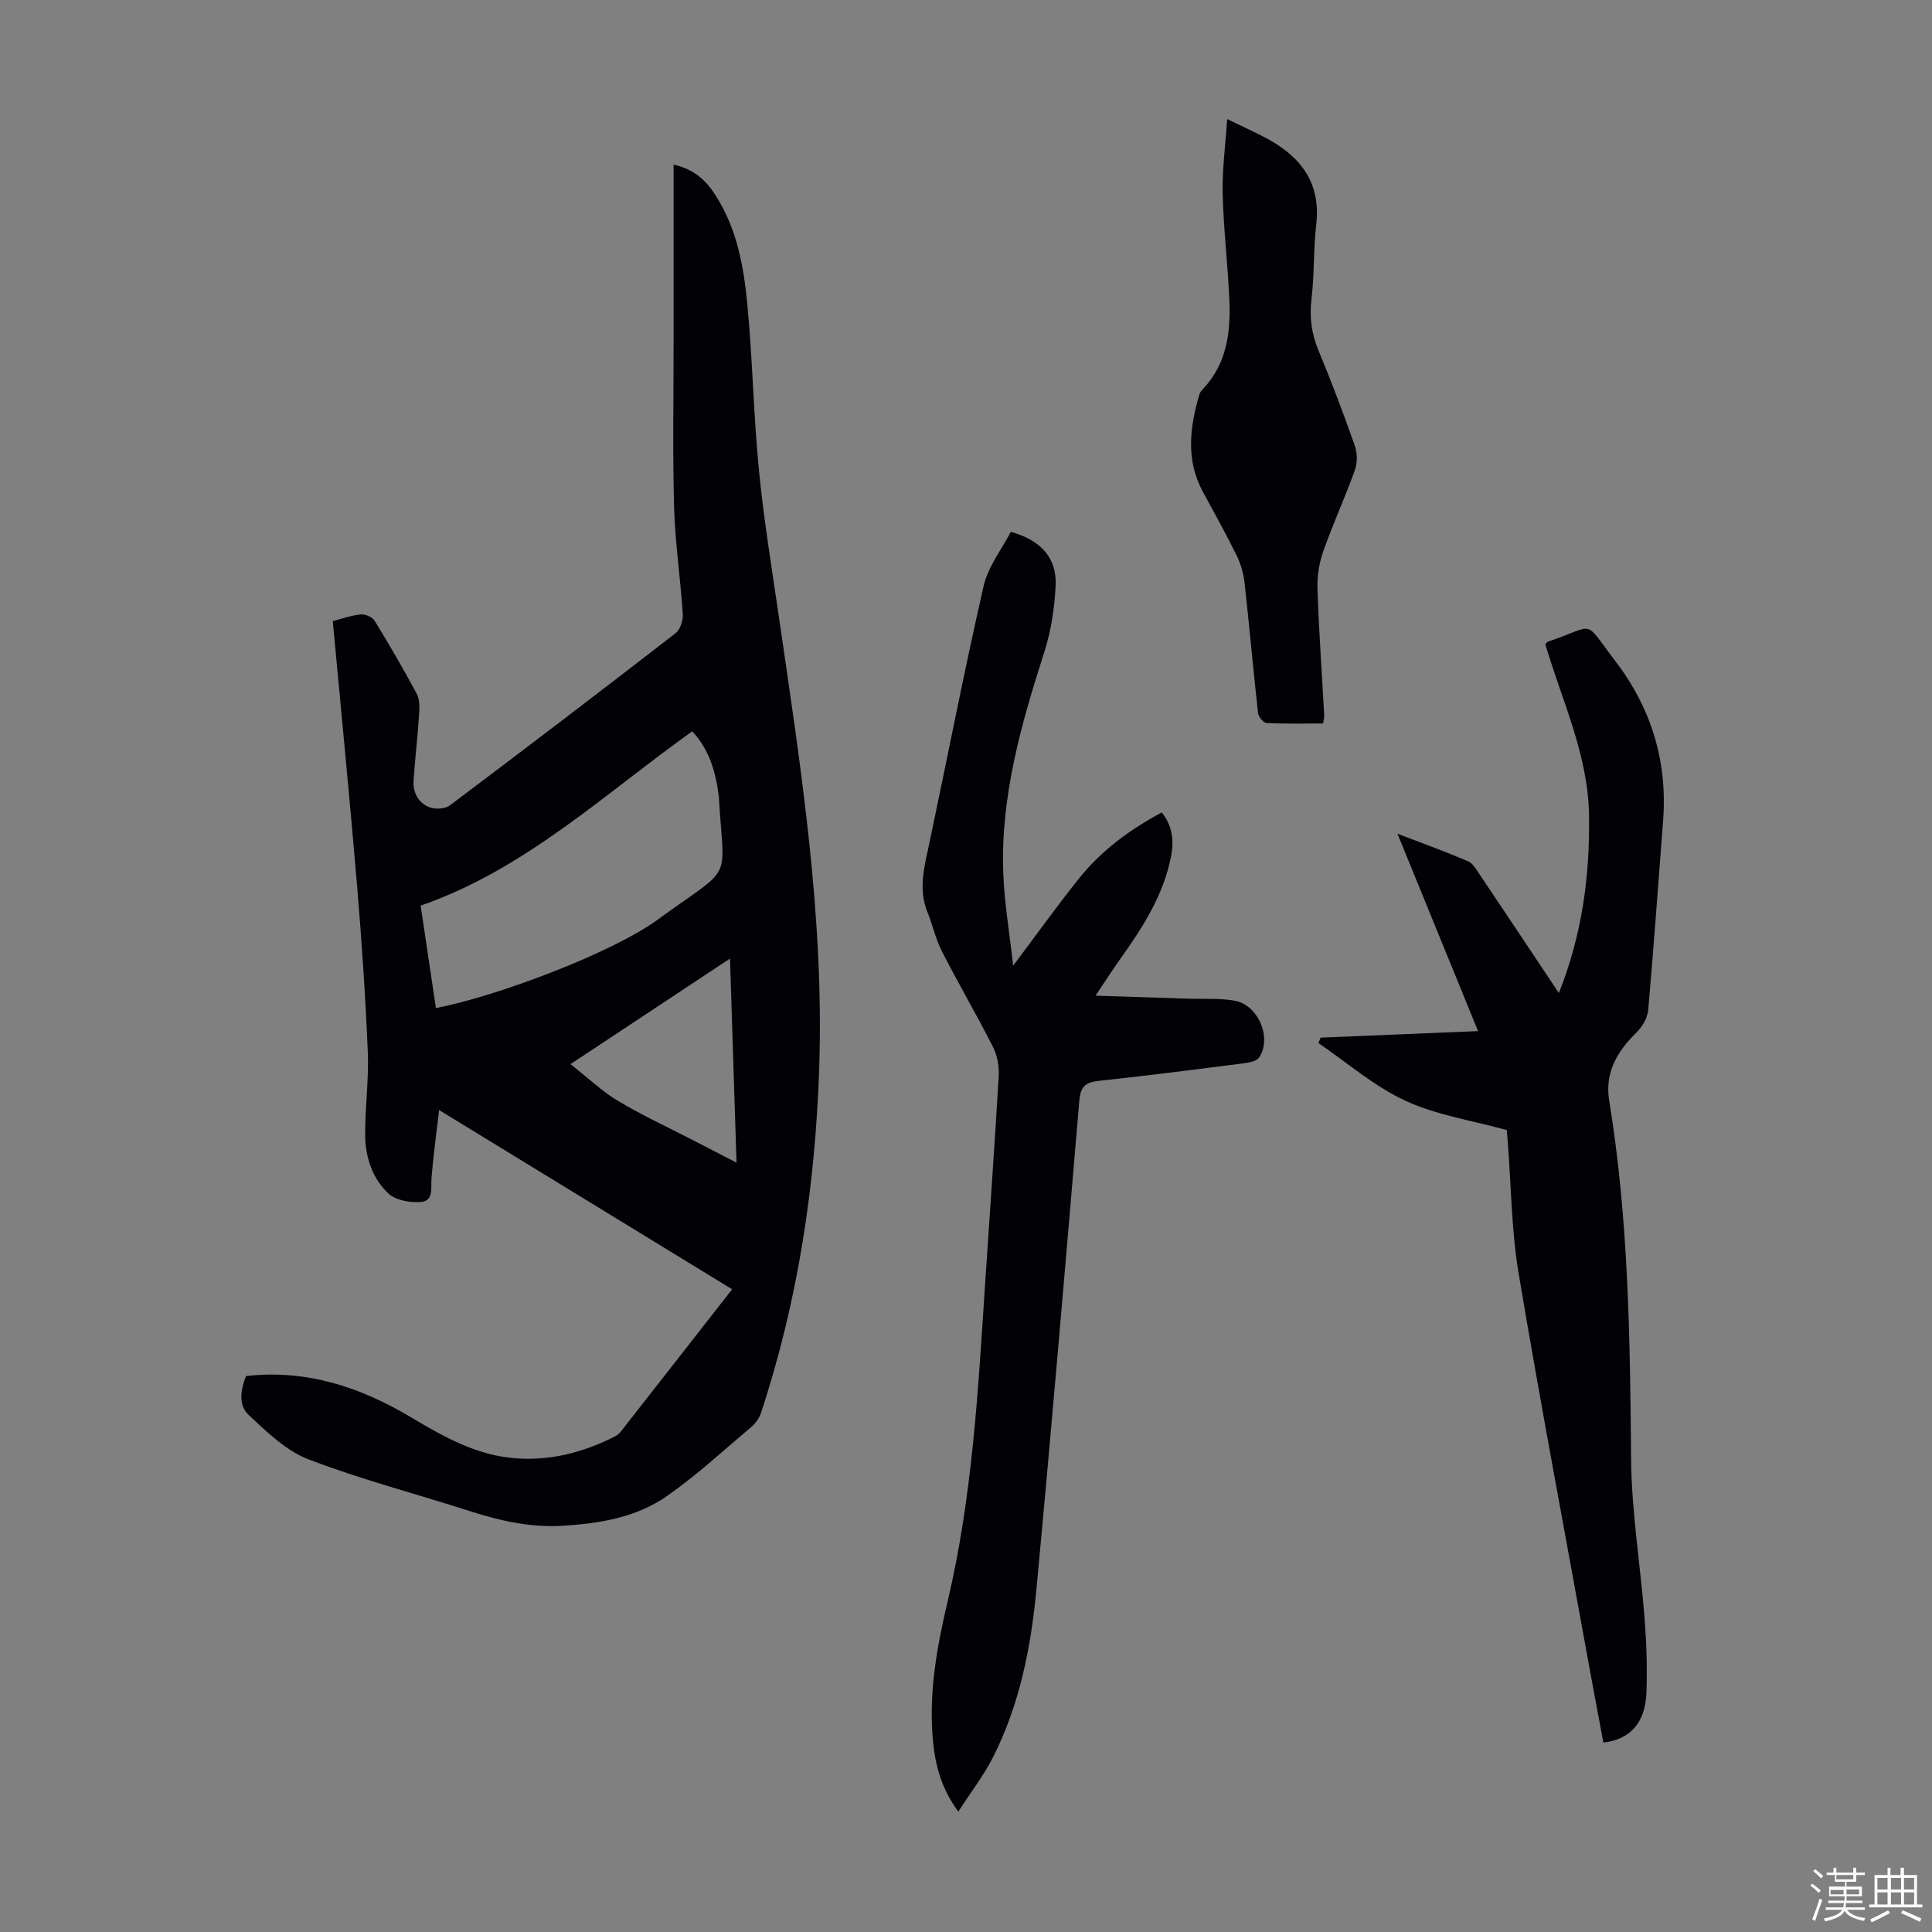
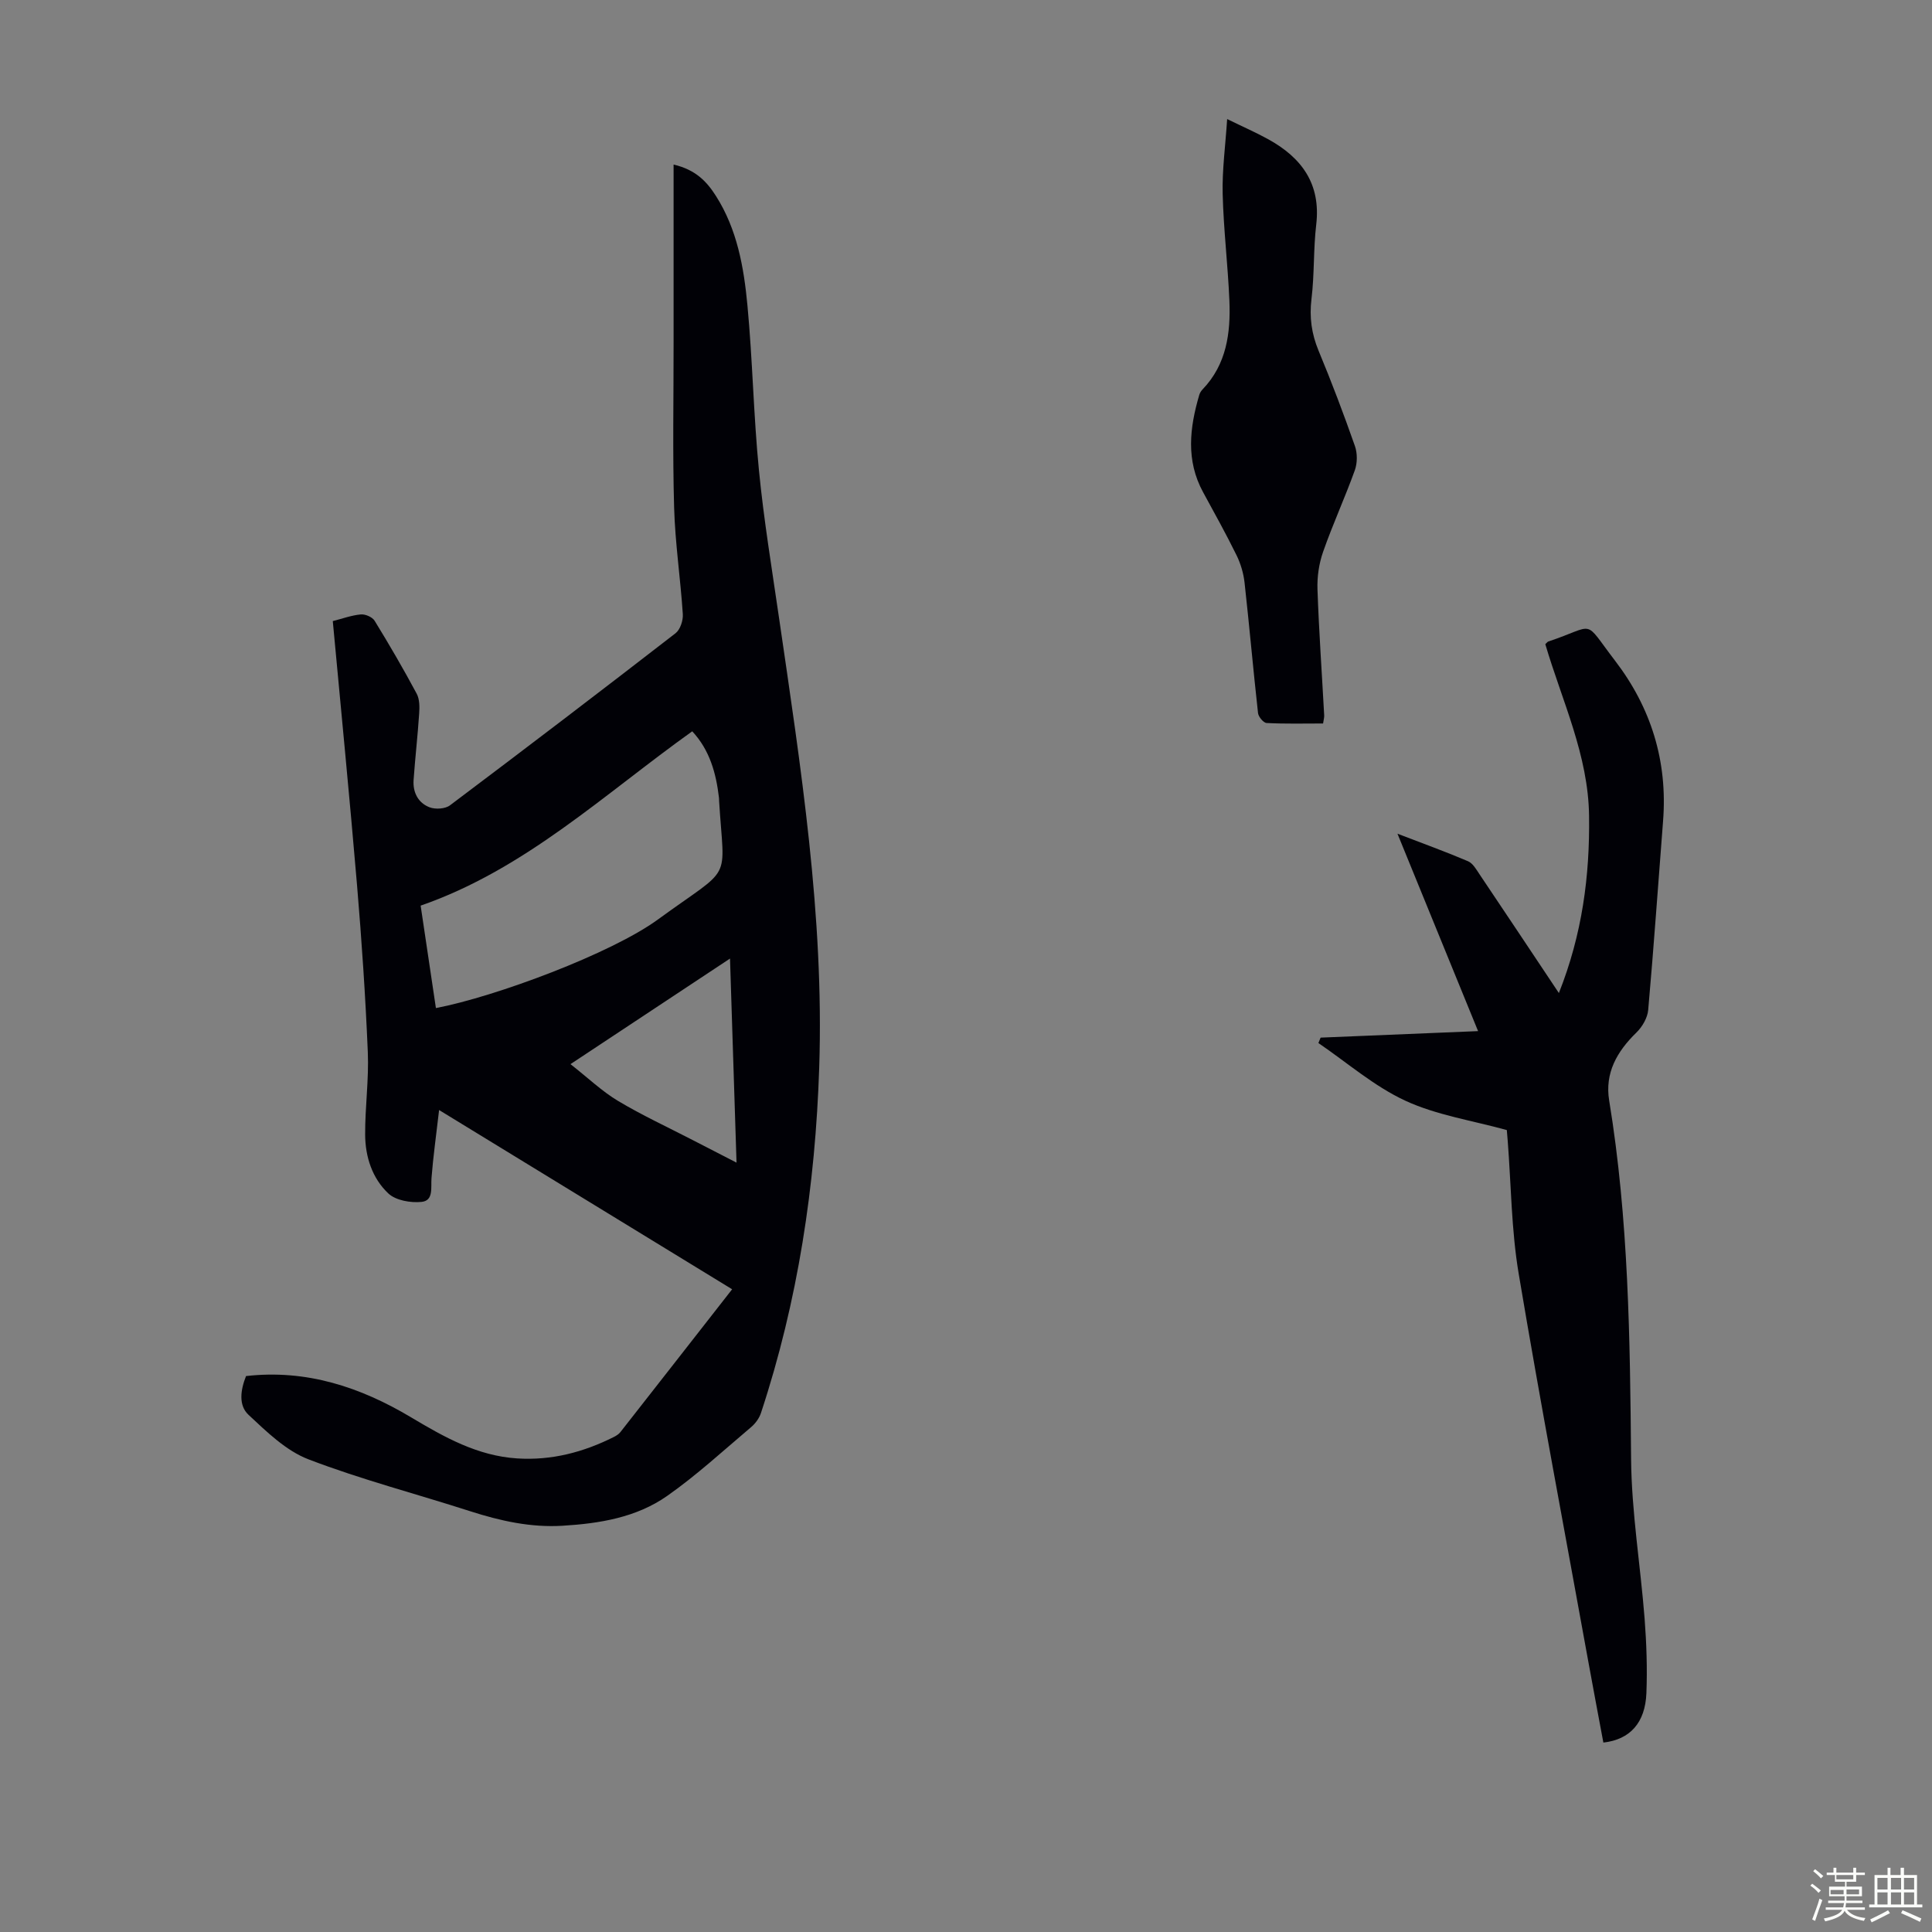
<svg xmlns="http://www.w3.org/2000/svg" enable-background="new 0 0 400 400" viewBox="0 0 400 400">
  <rect x="0" y="0" width="400" height="400" fill="#808080" stroke="none" />
  <path d="m374.8 390.4.4-.4c.7.5 1.3 1 1.8 1.4l-.5.5c-.5-.6-1.1-1.1-1.7-1.5zm1 7.3-.6-.3c.5-1.4 1.1-2.8 1.5-4.3.2.1.4.2.6.3-.5 1.3-1 2.8-1.5 4.3zm-.4-10.3.4-.4c.4.3 1 .8 1.7 1.4l-.5.5c-.4-.5-1-1-1.6-1.5zm2.5.3h1.7v-1h.6v1h3.5v-1h.6v1h1.8v.5h-1.8v1.4h-2v1h3.2v2h-3.2v.9h3.3v.5h-3.4c0 .3-.1.6-.1.9h4v.5h-3.7c.7.9 1.9 1.5 3.8 1.7-.1.2-.2.4-.3.6-2.1-.4-3.5-1.1-4-2.1-.4 1-1.8 1.7-4 2.2-.1-.2-.2-.4-.3-.6 2.1-.4 3.4-1 3.8-1.8h-3.4v-.5h3.6c.1-.3.1-.6.2-.9h-3.3v-.5h3.4c0-.3 0-.6 0-.9h-3.2v-2h3.3v-1h-2.1v-1.4h-1.7v-.5zm1.1 3.5v1h2.7c0-.3 0-.4 0-.4 0-.1 0-.2 0-.2 0-.1 0-.2 0-.3h-2.7zm1.2-3v.9h3.5v-.9zm4.7 3h-2.6v.6.4h2.6z" fill="#fbfcfa" />
  <path d="m393.6 386.7h.6v1.5h2.7v6.1h1.1v.6h-11v-.6h1.1v-6.1h2.7v-1.5h.6v1.5h2.1v-1.5zm-2.7 8.8.4.6c-1.2.6-2.5 1.3-3.8 1.9-.1-.2-.2-.4-.3-.6 1.2-.6 2.5-1.2 3.7-1.9zm-2.2-6.7v2.4h2.1v-2.4zm0 3v2.5h2.1v-2.5zm2.8-3v2.4h2.1v-2.4zm0 3v2.5h2.1v-2.5zm6 6.1c-1.4-.7-2.7-1.3-3.9-1.8l.3-.6c1.5.6 2.7 1.2 3.9 1.7zm-1.2-9.1h-2.1v2.4h2.1zm-2.1 3v2.5h2.1v-2.5z" fill="#fbfcfa" />
  <g fill="#010106">
    <path d="m90.91 229.82c-.61 5.31-1.23 9.67-1.57 14.06-.16 2 .47 4.7-2.06 4.96-2.26.23-5.34-.3-6.88-1.75-3.33-3.13-4.78-7.59-4.8-12.18-.03-5.7.79-11.41.55-17.09-.48-11.49-1.26-22.98-2.22-34.45-1.53-18.16-3.32-36.3-5.03-54.78 1.97-.5 3.86-1.2 5.79-1.38.93-.09 2.4.54 2.87 1.31 3.04 4.95 5.97 9.98 8.71 15.1.62 1.15.61 2.78.51 4.16-.3 4.57-.83 9.13-1.15 13.7-.18 2.57.93 4.76 3.33 5.67 1.21.45 3.22.33 4.21-.42 15.65-11.77 31.22-23.64 46.7-35.63.96-.75 1.58-2.63 1.5-3.93-.48-7.37-1.59-14.7-1.8-22.07-.33-11.39-.1-22.8-.11-34.2 0-12.08 0-24.16 0-36.83 4.62 1.08 6.9 3.57 8.76 6.49 4.4 6.9 5.79 14.78 6.53 22.68 1.07 11.34 1.26 22.77 2.38 34.11 1 10.23 2.68 20.39 4.16 30.57 4.5 30.88 9.35 61.72 8.32 93.11-.8 24.4-4.39 48.29-12.06 71.51-.36 1.09-1.15 2.18-2.04 2.93-5.73 4.84-11.27 9.96-17.39 14.25-6.36 4.46-13.98 5.71-21.65 6.17-6.58.4-12.87-1-19.1-3-11.17-3.6-22.57-6.56-33.5-10.75-4.65-1.78-8.65-5.7-12.42-9.22-2.1-1.96-1.66-5.14-.51-8.02 12.52-1.43 23.7 2.29 34.18 8.55 6.86 4.09 13.7 7.97 21.95 8.5 7.15.46 13.74-1.29 20.04-4.45.49-.25 1-.57 1.33-.99 7.64-9.74 15.26-19.5 23.14-29.58-20.31-12.41-39.92-24.41-60.67-37.11zm-.66-21.11c12.31-2.35 36.33-11.3 45.98-18.35 15.71-11.46 13.71-7.21 12.65-24.57-.01-.22 0-.45-.03-.67-.6-5.06-1.91-9.83-5.53-13.71-18.25 13.03-34.65 28.61-56.23 36.09 1.09 7.29 2.11 14.12 3.16 21.21zm27.86 11.61c3.69 2.89 6.54 5.64 9.86 7.62 4.97 2.97 10.26 5.42 15.41 8.08 2.84 1.47 5.69 2.93 9.11 4.69-.46-14.3-.89-27.94-1.35-42.25-11.04 7.31-21.43 14.19-33.03 21.86z" />
-     <path d="m198.41 375.08c-3.63-4.97-4.77-9.69-5.24-14.62-.95-9.84.8-19.47 3.03-28.91 5.07-21.46 6.29-43.31 7.72-65.17.95-14.51 2.01-29.01 2.85-43.53.12-2-.26-4.28-1.16-6.05-3.38-6.67-7.17-13.13-10.57-19.78-1.31-2.56-1.93-5.47-3.02-8.16-1.98-4.9-.59-9.62.42-14.42 3.74-17.71 7.18-35.48 11.21-53.12.92-4.02 3.76-7.6 5.63-11.21 6.28 1.75 9.54 5.45 9.28 11.11-.22 4.63-.94 9.38-2.35 13.78-4.8 14.96-9.1 29.99-8.49 45.9.23 6.06 1.27 12.1 2.04 19.04 5.02-6.67 9.22-12.56 13.74-18.19 4.61-5.73 10.47-10.02 17.04-13.55 2.17 2.77 2.57 5.73 1.91 9.12-1.59 8.14-5.96 14.83-10.64 21.4-1.54 2.16-2.97 4.4-4.99 7.42 7.05.23 13.27.44 19.49.64 3.12.1 6.31-.15 9.35.41 4.88.9 7.73 7.74 5.02 11.76-.53.78-2.1 1.05-3.24 1.2-9.98 1.28-19.96 2.56-29.96 3.63-2.71.29-3.77 1.17-4.01 4.01-2.86 33.76-5.72 67.53-8.89 101.26-1.13 12.04-3.48 23.92-9.03 34.85-1.91 3.74-4.52 7.11-7.14 11.18z" />
    <path d="m319.94 133.37c.4-.38.47-.49.56-.53 10.15-3.38 7.1-4.9 13.84 3.9 7.5 9.77 10.95 20.87 9.98 33.25-1.02 13.04-1.92 26.1-3.08 39.13-.15 1.64-1.24 3.5-2.46 4.68-4 3.9-6.55 8.35-5.62 14.04 4.04 24.6 4.32 49.39 4.54 74.24.1 11.02 1.94 22.02 2.8 33.05.39 5.12.57 10.28.37 15.4-.24 6.16-3.39 9.63-8.91 10.25-1.01-5.41-2.04-10.84-3.03-16.29-4.88-26.94-9.98-53.84-14.51-80.83-1.51-9.01-1.55-18.26-2.26-27.4-.07-.88-.15-1.75-.19-2.29-7.22-2-14.55-3.09-21.01-6.08s-12.04-7.88-18-11.94c.15-.37.31-.75.46-1.12 10.67-.44 21.34-.89 32.6-1.35-5.52-13.52-10.96-26.84-16.69-40.87 5.36 2.06 10.04 3.75 14.61 5.7 1 .43 1.71 1.7 2.38 2.7 5.36 7.97 10.68 15.97 16.43 24.59 4.83-12.17 6.41-24.2 6.25-36.65-.15-12.61-5.59-23.8-9.06-35.58z" />
    <path d="m254.07 24.65c3.29 1.61 5.94 2.77 8.47 4.16 6.95 3.82 10.96 9.25 9.97 17.69-.6 5.1-.36 10.3-.98 15.39-.46 3.8.01 7.21 1.47 10.73 2.7 6.49 5.19 13.08 7.52 19.72.53 1.51.52 3.53-.02 5.03-2.04 5.67-4.57 11.17-6.56 16.86-.86 2.44-1.26 5.19-1.17 7.77.3 8.72.92 17.42 1.39 26.13.02.42-.11.85-.23 1.66-3.94 0-7.82.1-11.69-.1-.65-.03-1.7-1.29-1.78-2.06-1-9-1.79-18.02-2.79-27.02-.22-1.94-.81-3.93-1.67-5.68-2.17-4.41-4.56-8.71-6.91-13.02-3.6-6.6-2.79-13.36-.79-20.16.12-.41.38-.82.68-1.13 4.98-5.19 5.83-11.69 5.55-18.41-.31-7.37-1.21-14.72-1.39-22.09-.12-4.95.57-9.94.93-15.47z" />
  </g>
</svg>